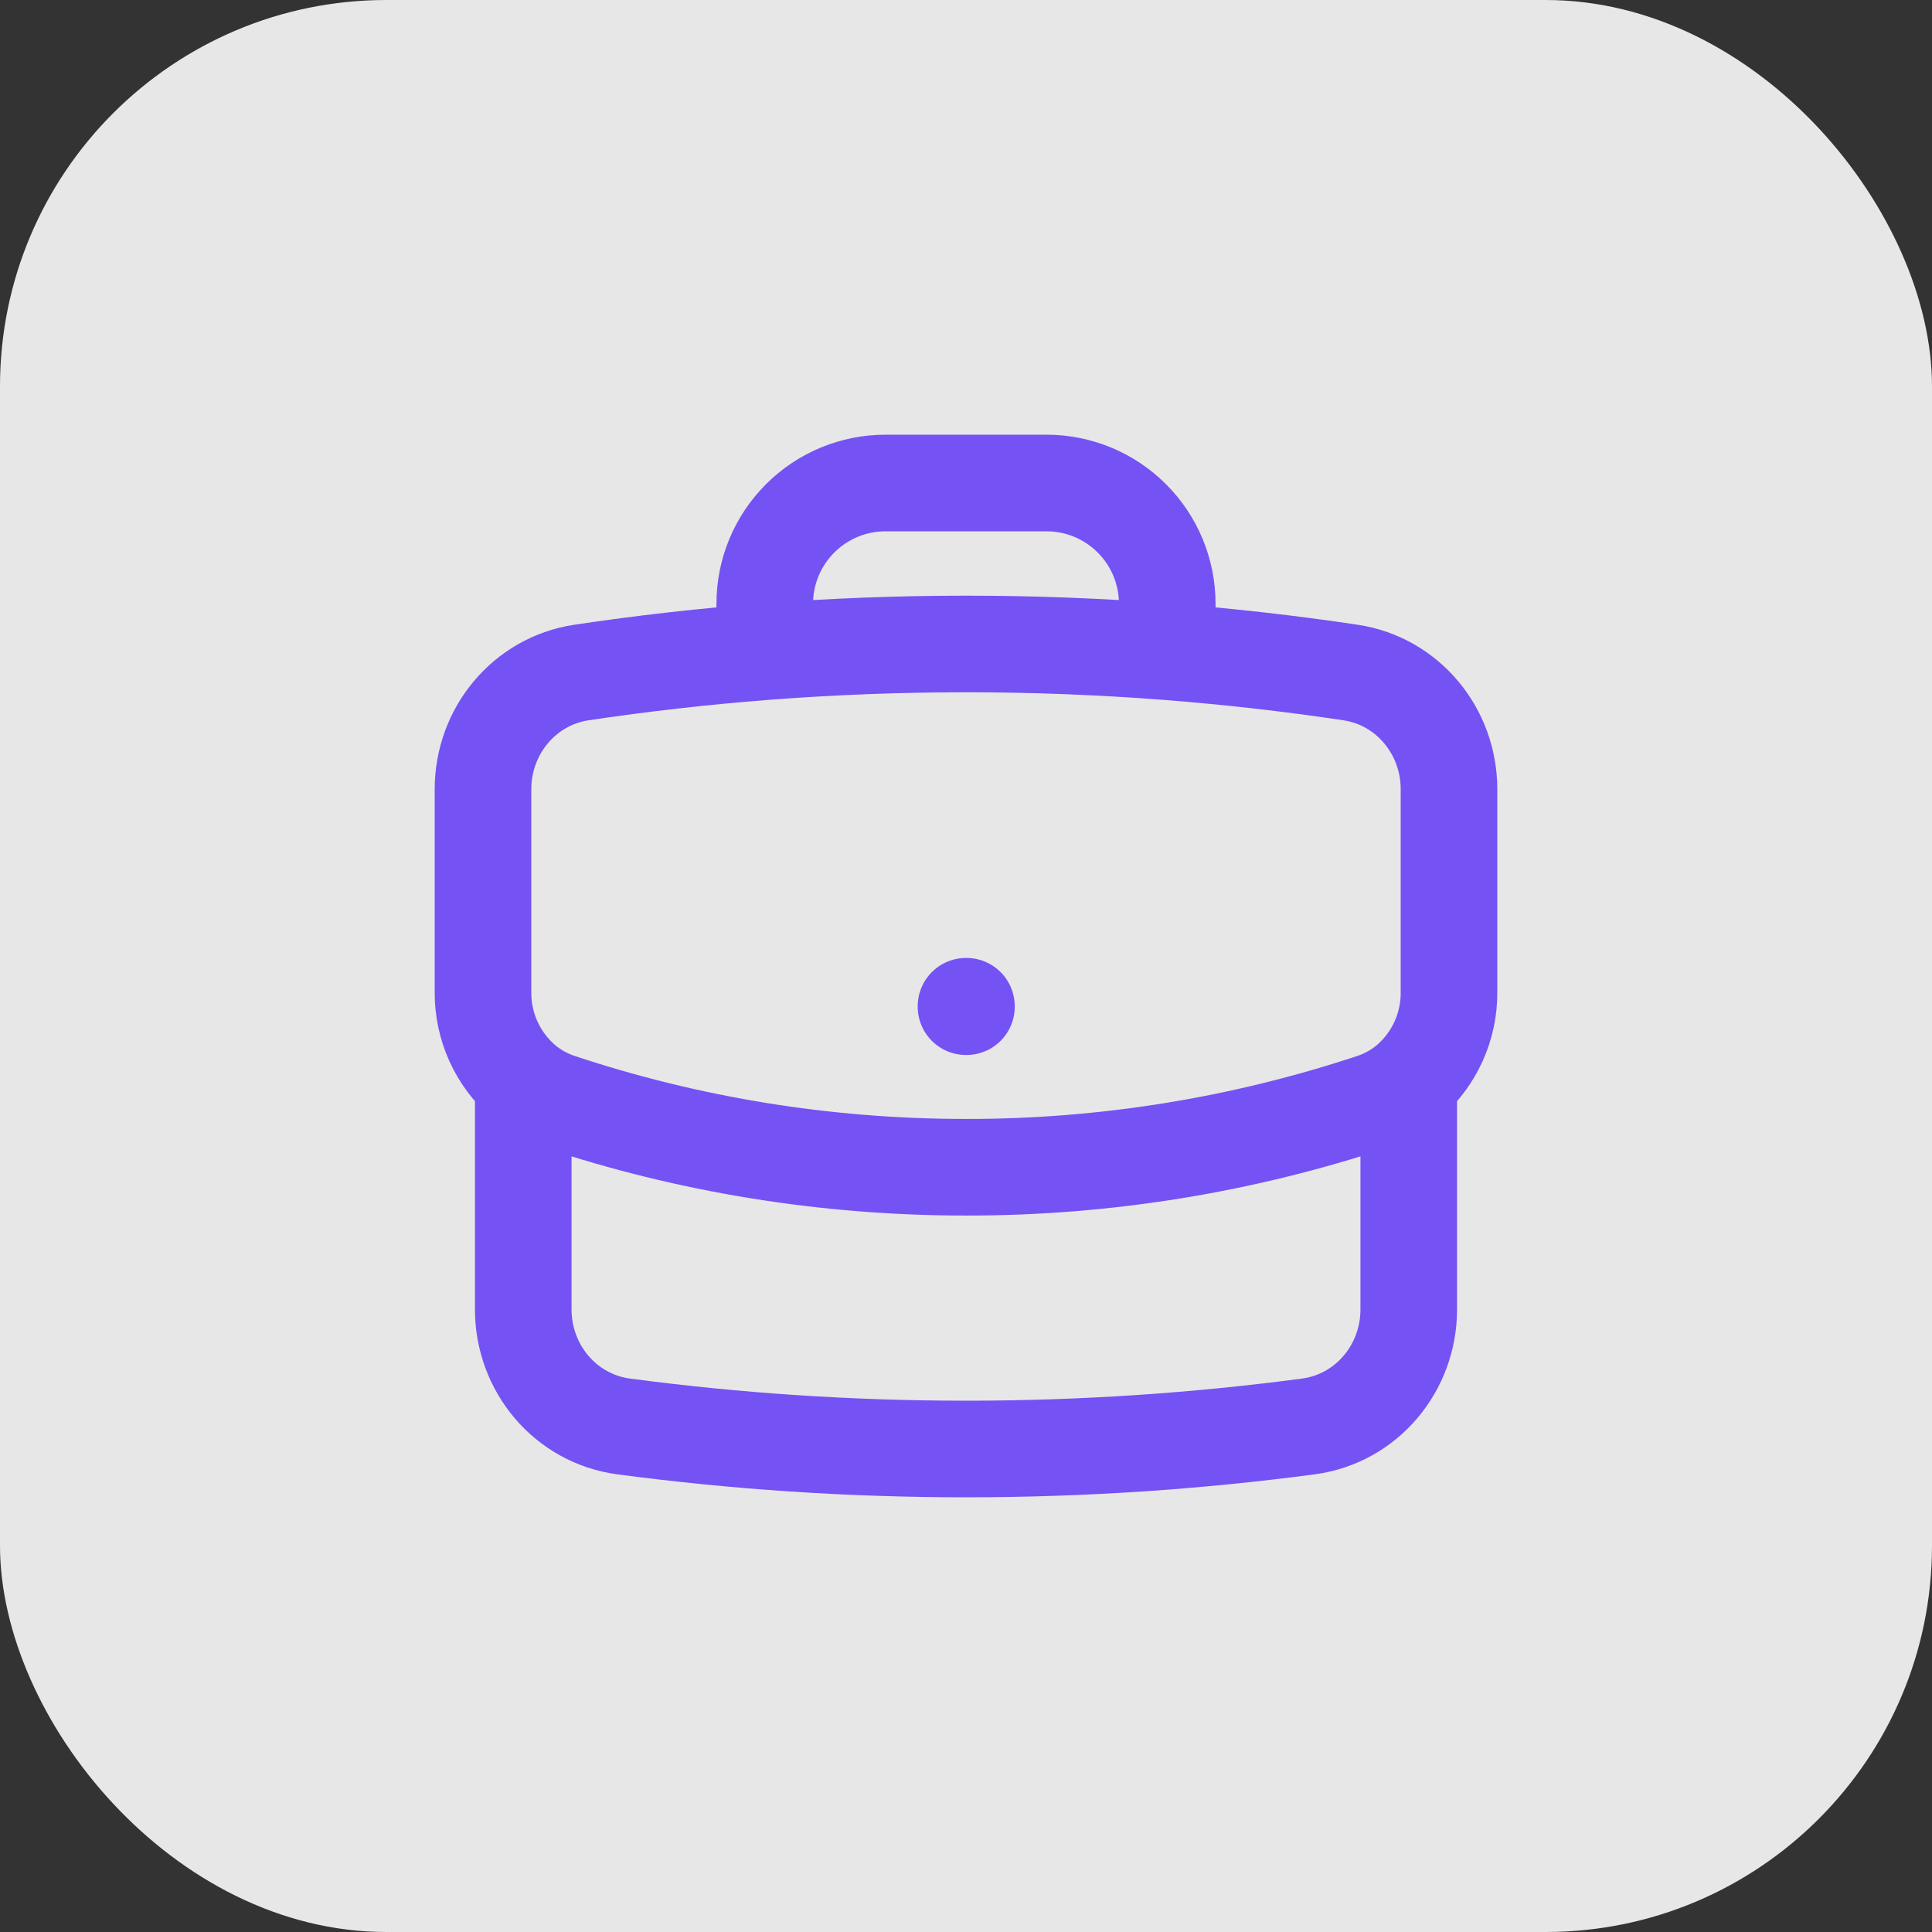
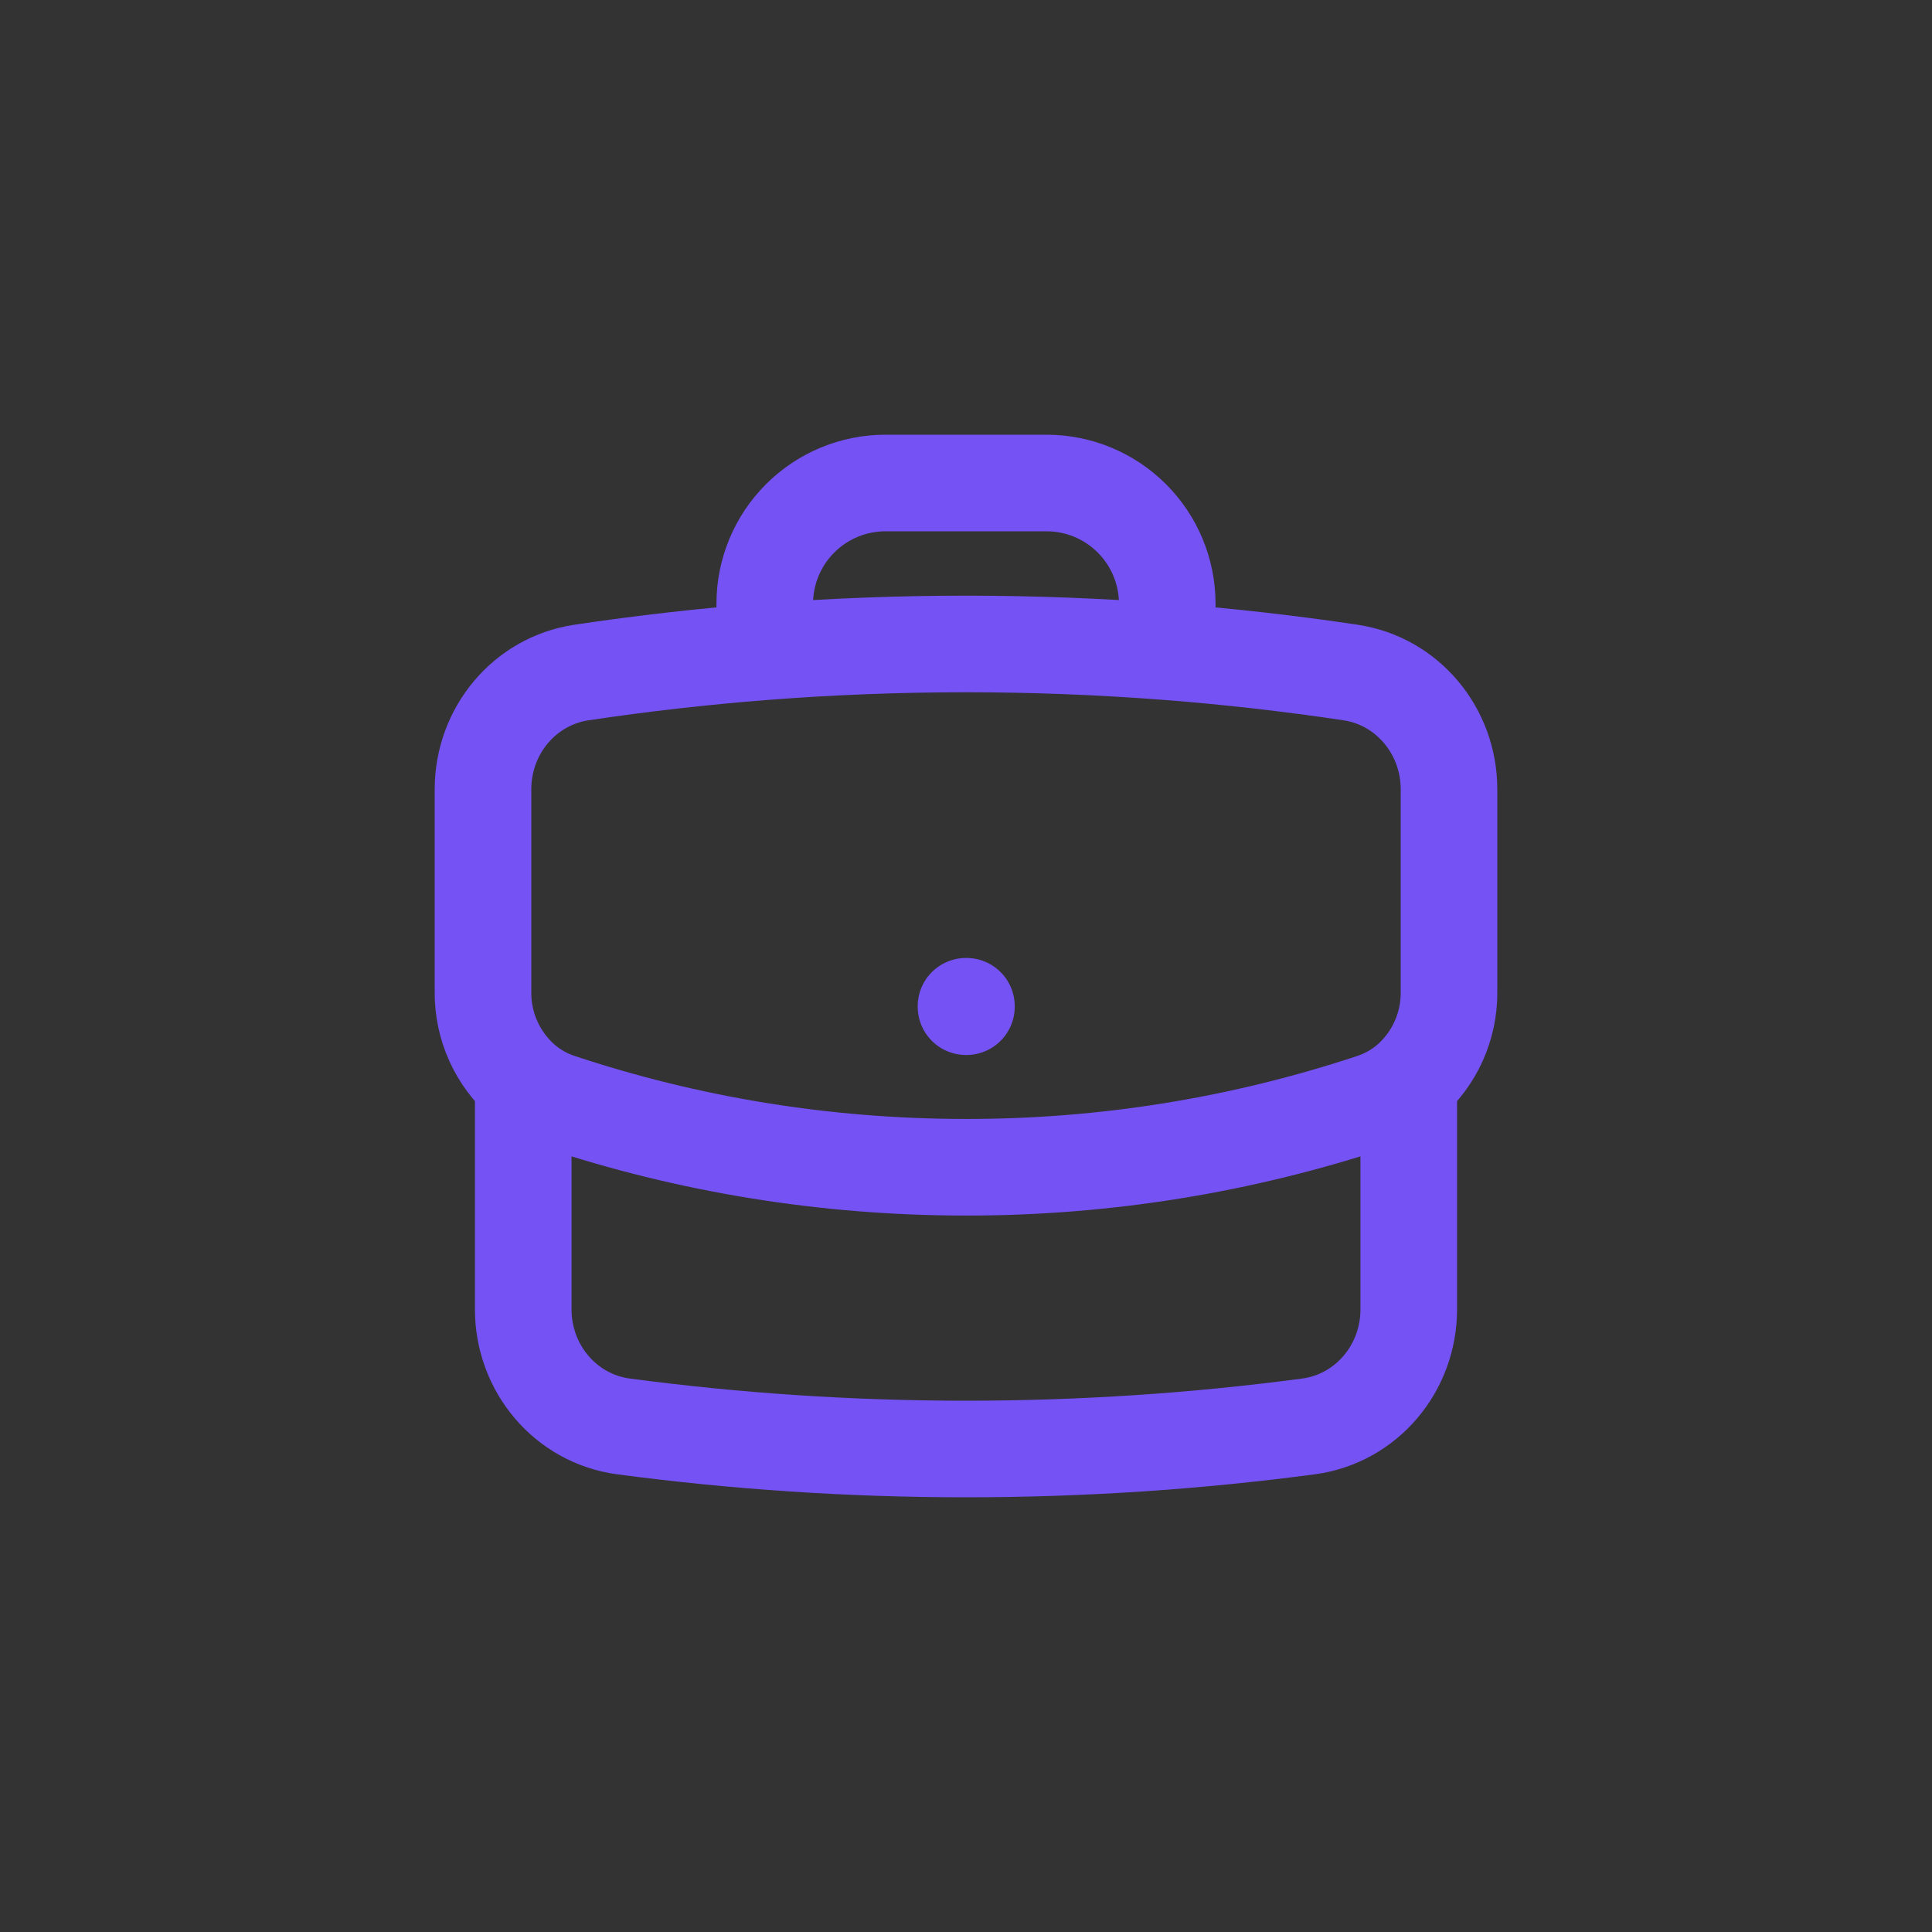
<svg xmlns="http://www.w3.org/2000/svg" width="48" height="48" viewBox="0 0 48 48" fill="none">
  <rect x="0" y="0" width="48" height="48" fill="#333333" stroke="none" />
-   <rect width="48" height="48" rx="9.6" fill="white" fill-opacity="0.88" />
  <path d="M35 26.867V32.533C35 33.992 33.951 35.248 32.504 35.44C29.721 35.809 26.883 36 24 36C21.117 36 18.279 35.809 15.496 35.44C14.049 35.248 13 33.992 13 32.533V26.867M35 26.867C35.316 26.591 35.57 26.251 35.742 25.869C35.915 25.487 36.003 25.071 36 24.652V19.608C36 18.167 34.976 16.921 33.551 16.708C32.04 16.482 30.523 16.31 29 16.192M35 26.867C34.741 27.087 34.44 27.26 34.103 27.373C30.844 28.454 27.433 29.004 24 29C20.469 29 17.073 28.428 13.897 27.373C13.568 27.264 13.264 27.092 13 26.867M13 26.867C12.684 26.591 12.43 26.251 12.258 25.869C12.085 25.487 11.997 25.071 12 24.652V19.608C12 18.167 13.024 16.921 14.449 16.708C15.96 16.482 17.477 16.31 19 16.192M29 16.192V15C29 14.204 28.684 13.441 28.121 12.879C27.559 12.316 26.796 12 26 12H22C21.204 12 20.441 12.316 19.879 12.879C19.316 13.441 19 14.204 19 15V16.192M29 16.192C25.672 15.935 22.328 15.935 19 16.192M24 25H24.011V25.011H24V25Z" stroke="#7552F3" stroke-width="2.4" stroke-linecap="round" stroke-linejoin="round" />
</svg>